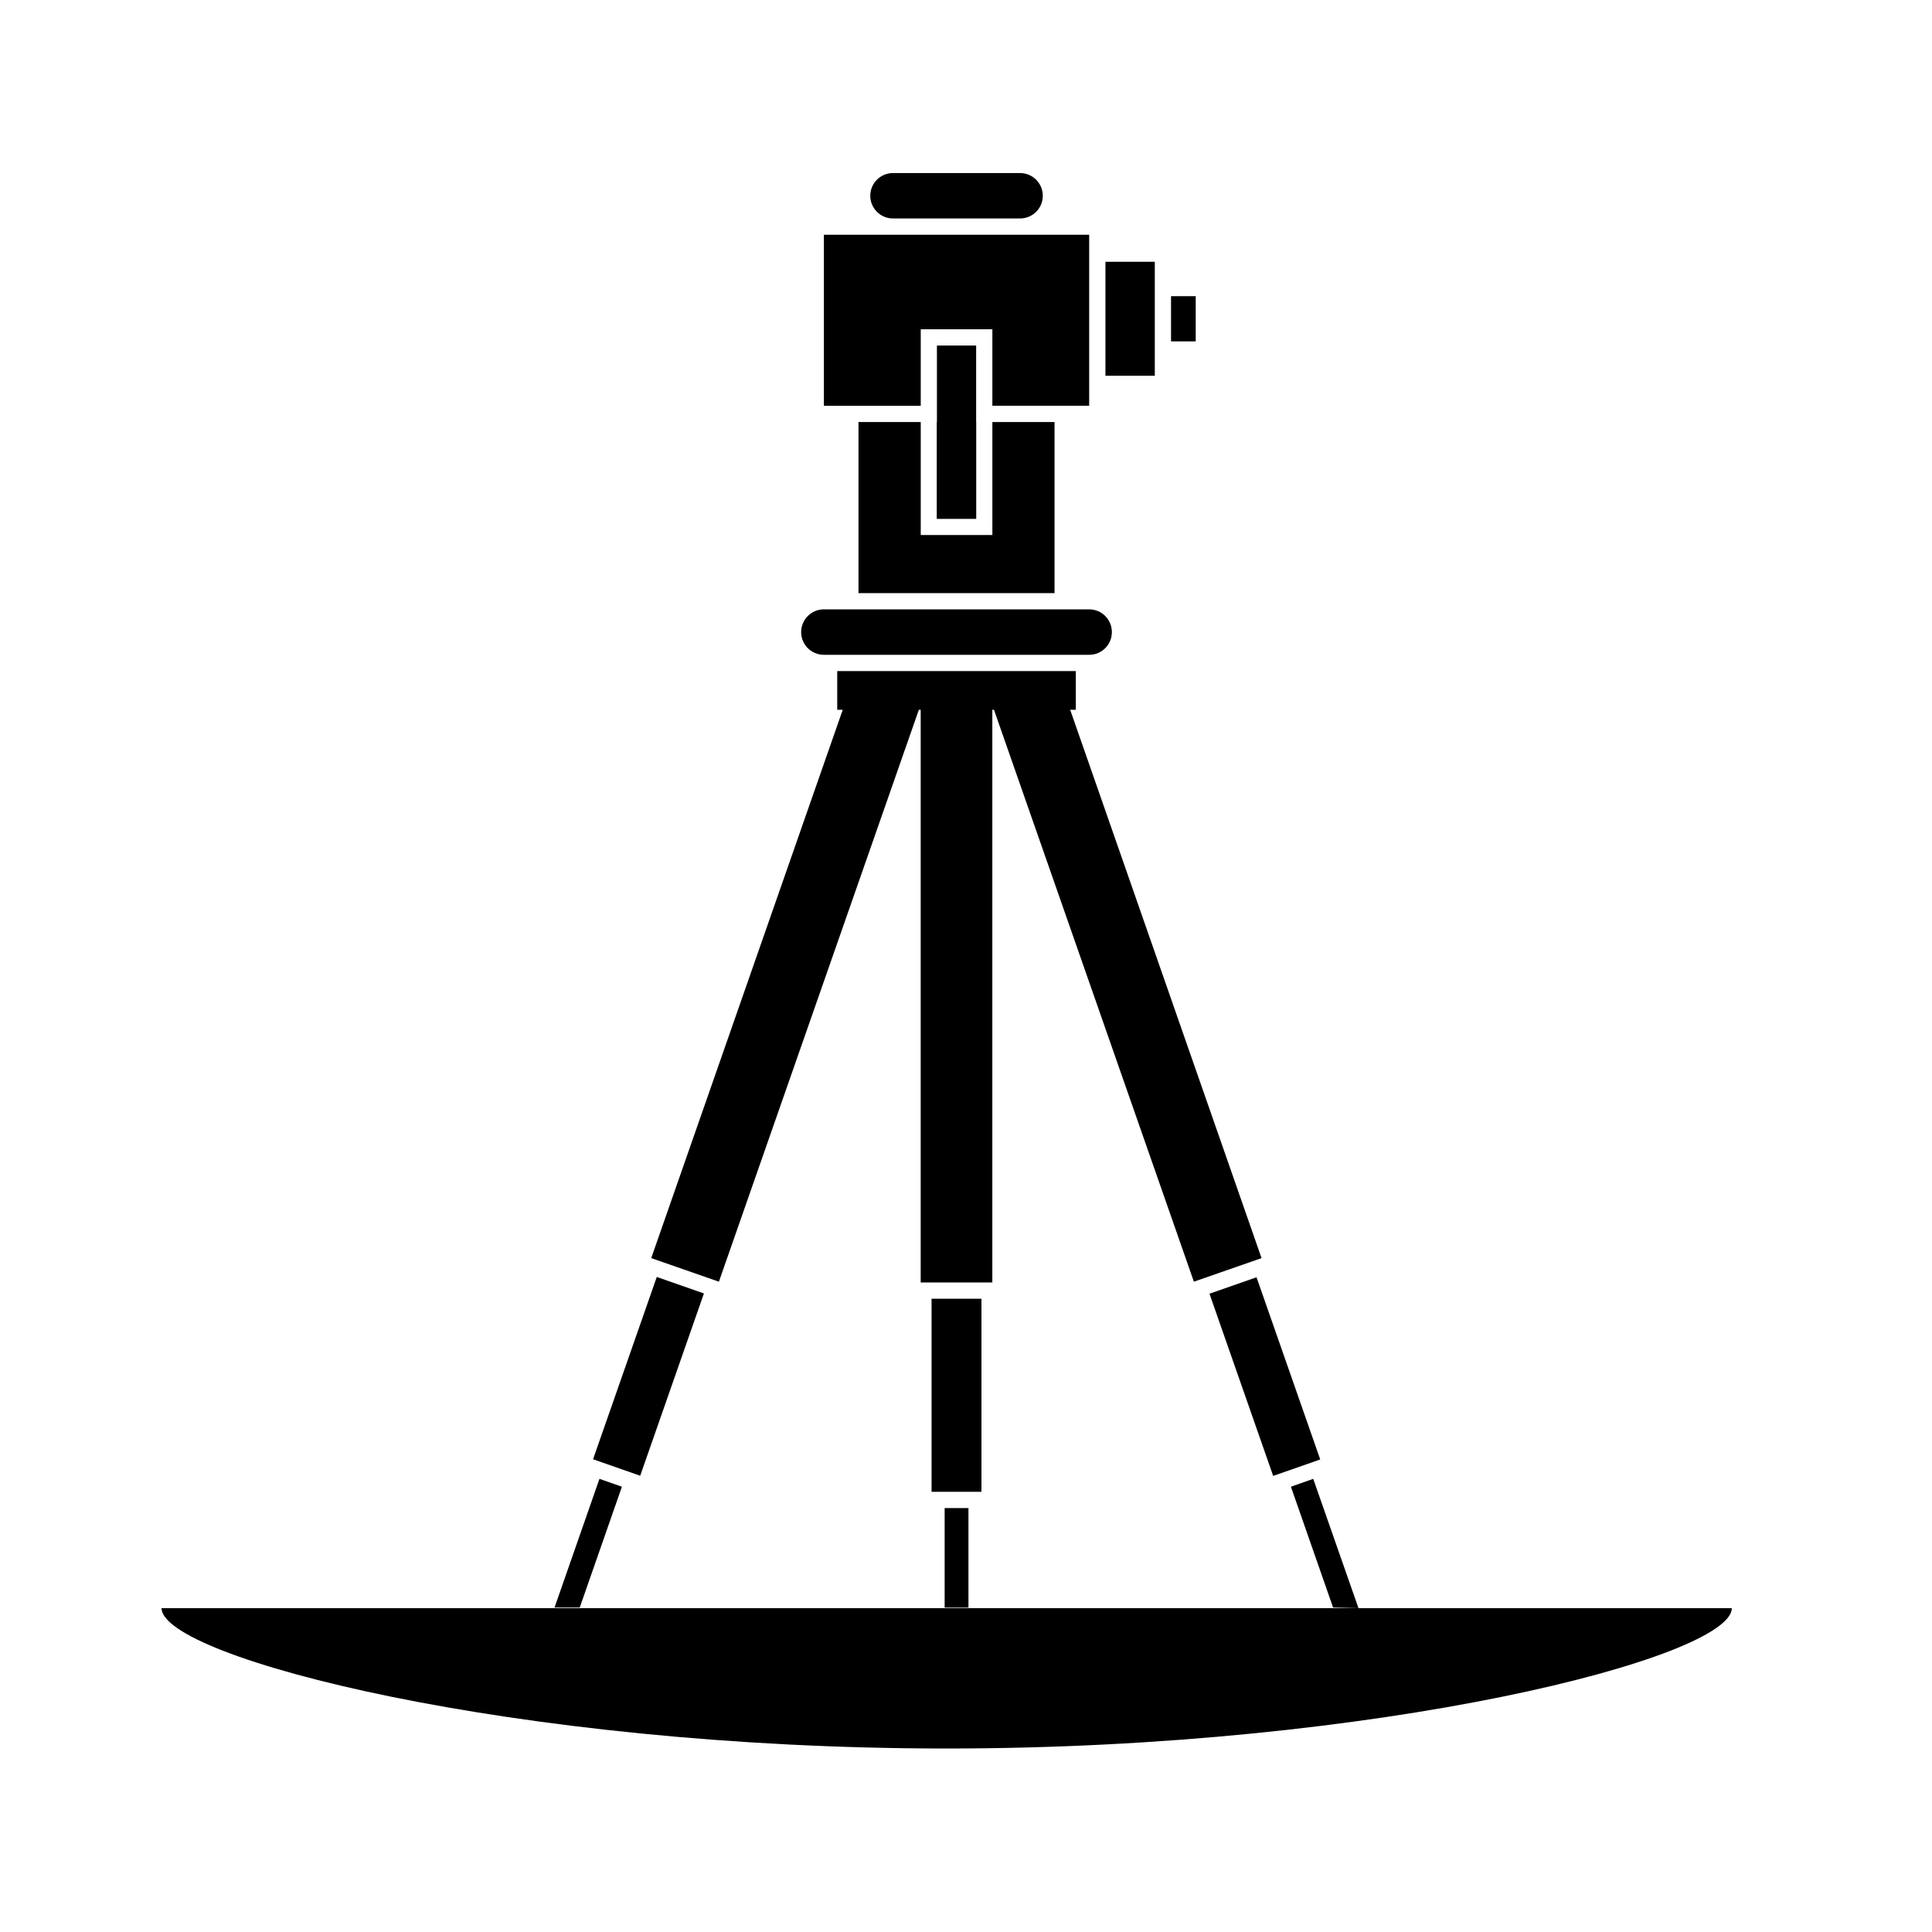
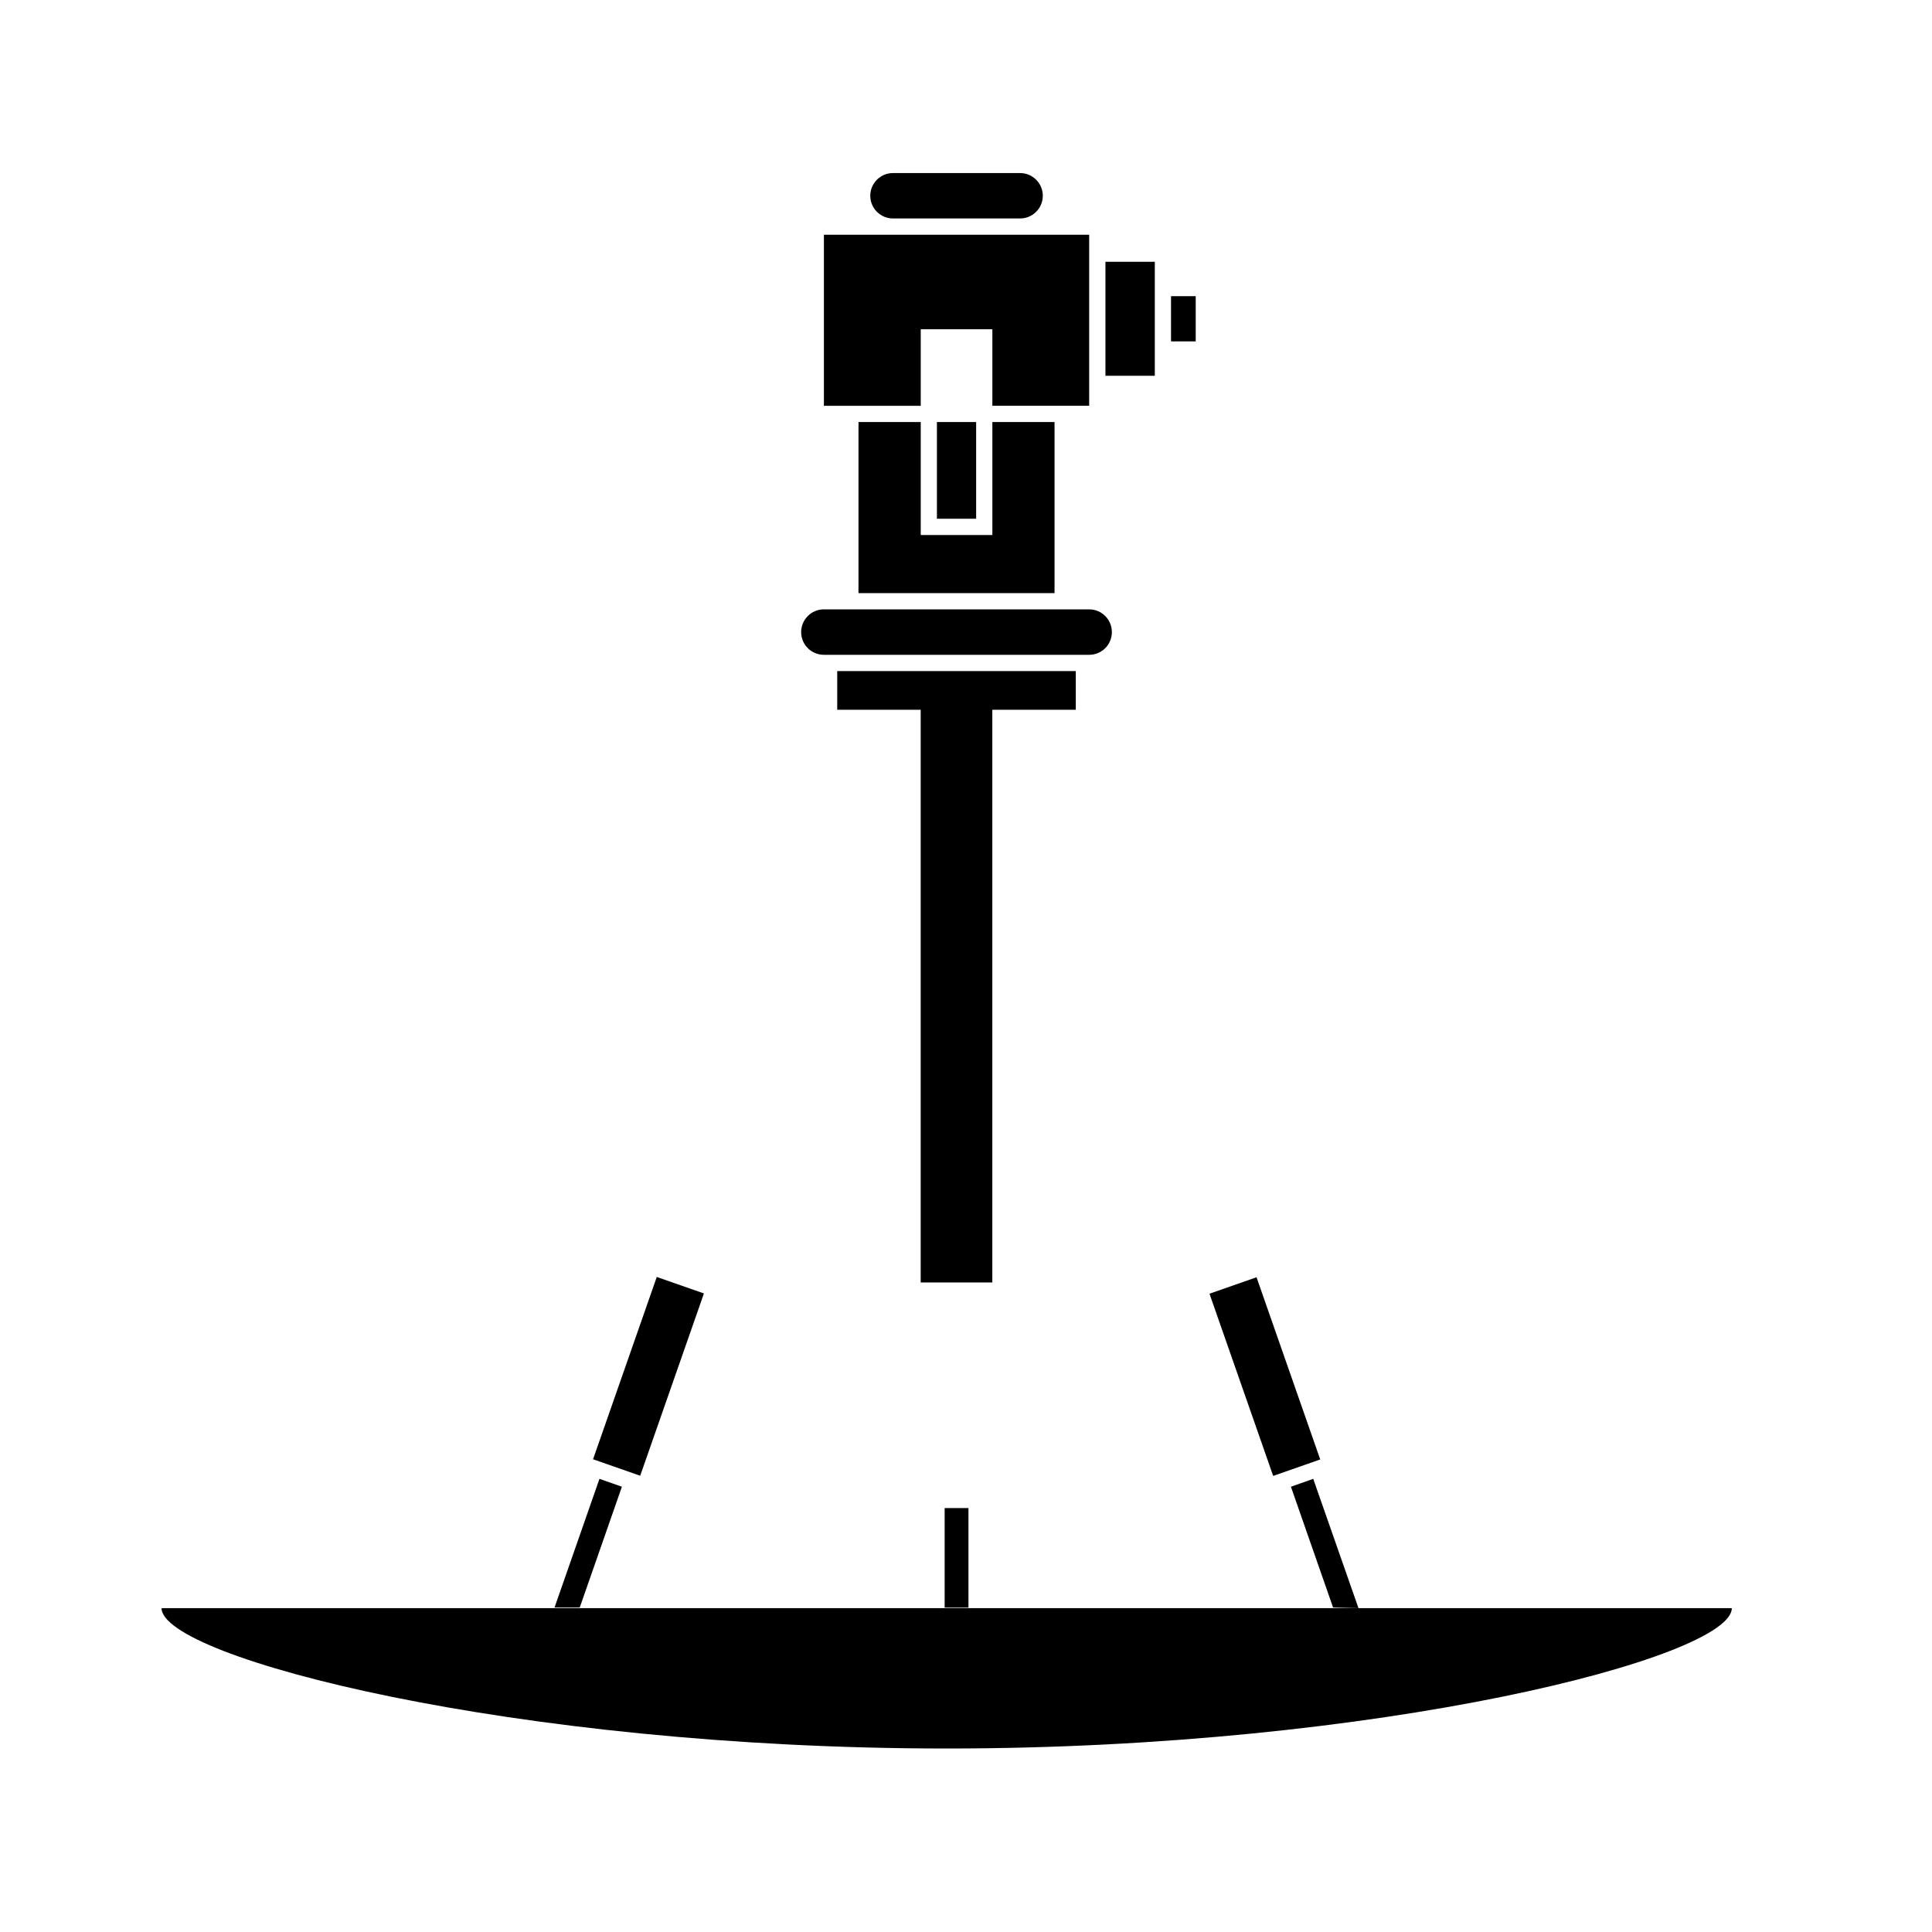
<svg xmlns="http://www.w3.org/2000/svg" version="1.1" id="Layer_1" x="0px" y="0px" width="40px" height="40px" viewBox="0 0 40 40" enable-background="new 0 0 40 40" xml:space="preserve">
  <rect x="22.887" y="5.42" width="1.022" height="2.36" />
  <rect x="24.245" y="6.132" width="0.511" height="0.936" />
-   <rect x="19.398" y="7.154" width="0.812" height="3.586" />
  <path d="M20.546,11.077h-1.483V8.738h-1.289v3.542h4.059V8.738h-1.287V11.077z M17.058,4.86v3.542h2.005V6.817h1.483v1.584h2.004  V4.86H17.058z M19.398,8.738v2.002h0.812V8.738" />
  <rect x="19.062" y="14.18" width="1.483" height="12.372" />
-   <rect x="19.287" y="26.889" width="1.033" height="3.997" />
  <rect x="19.558" y="31.223" width="0.493" height="2.061" />
-   <polygon points="14.884,26.536 13.483,26.048 17.628,14.18 19.204,14.18 " />
  <rect x="12.898" y="26.498" transform="matrix(-0.944 -0.33 0.33 -0.944 16.686 59.824)" width="1.034" height="3.998" />
  <polygon points="12.003,33.282 11.481,33.282 12.411,30.618 12.876,30.781 " />
-   <polygon points="24.718,26.536 26.119,26.048 21.977,14.18 20.399,14.18 " />
  <rect x="25.673" y="26.499" transform="matrix(0.944 -0.33 0.33 0.944 -7.939 10.242)" width="1.032" height="3.996" />
  <polygon points="27.6,33.282 28.126,33.295 27.189,30.618 26.727,30.781 " />
  <rect x="17.334" y="13.894" width="4.939" height="0.801" />
  <path d="M22.55,12.616h-5.493c-0.259,0-0.47,0.211-0.47,0.471c0,0.26,0.211,0.47,0.47,0.47h5.493c0.261,0,0.47-0.21,0.47-0.47  C23.02,12.827,22.811,12.616,22.55,12.616" />
  <path d="M21.12,3.583h-2.632c-0.259,0-0.47,0.21-0.47,0.47c0,0.26,0.211,0.47,0.47,0.47h2.632c0.259,0,0.47-0.21,0.47-0.47  C21.59,3.793,21.379,3.583,21.12,3.583" />
  <path d="M35.855,33.295c0,1.021-7.277,2.906-16.256,2.906c-8.977,0-16.254-1.887-16.254-2.906H35.855z" />
</svg>